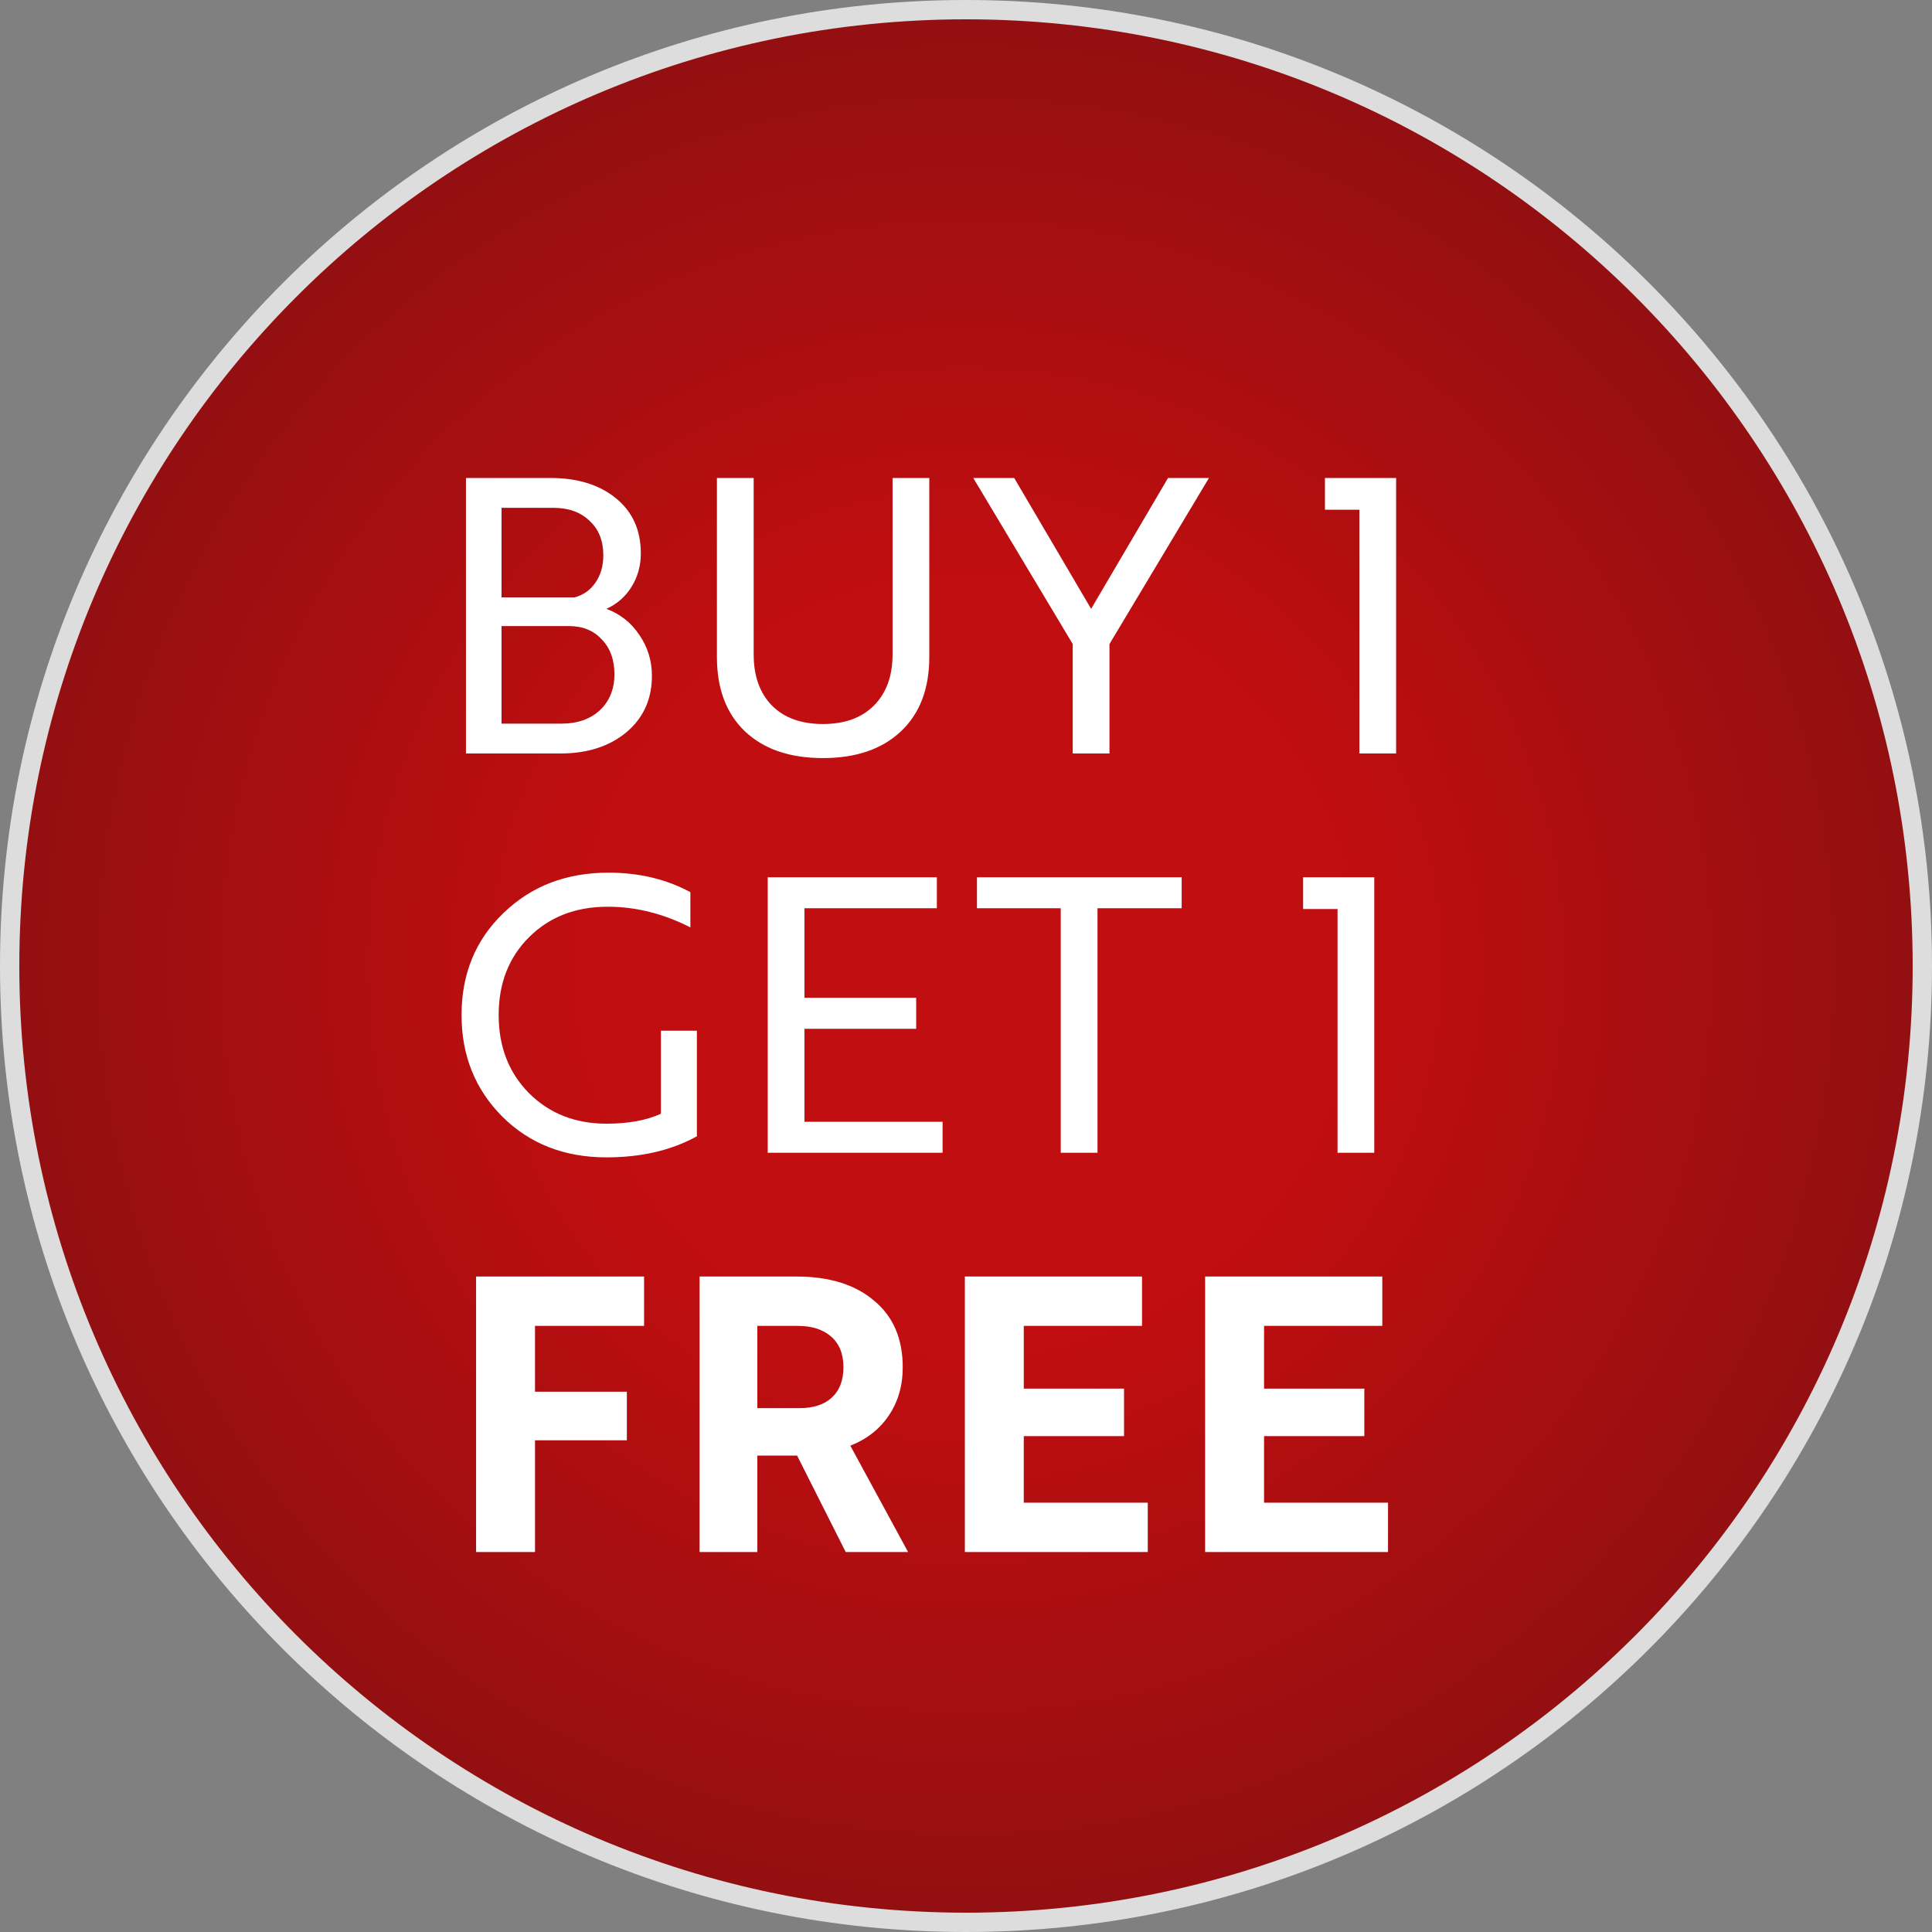
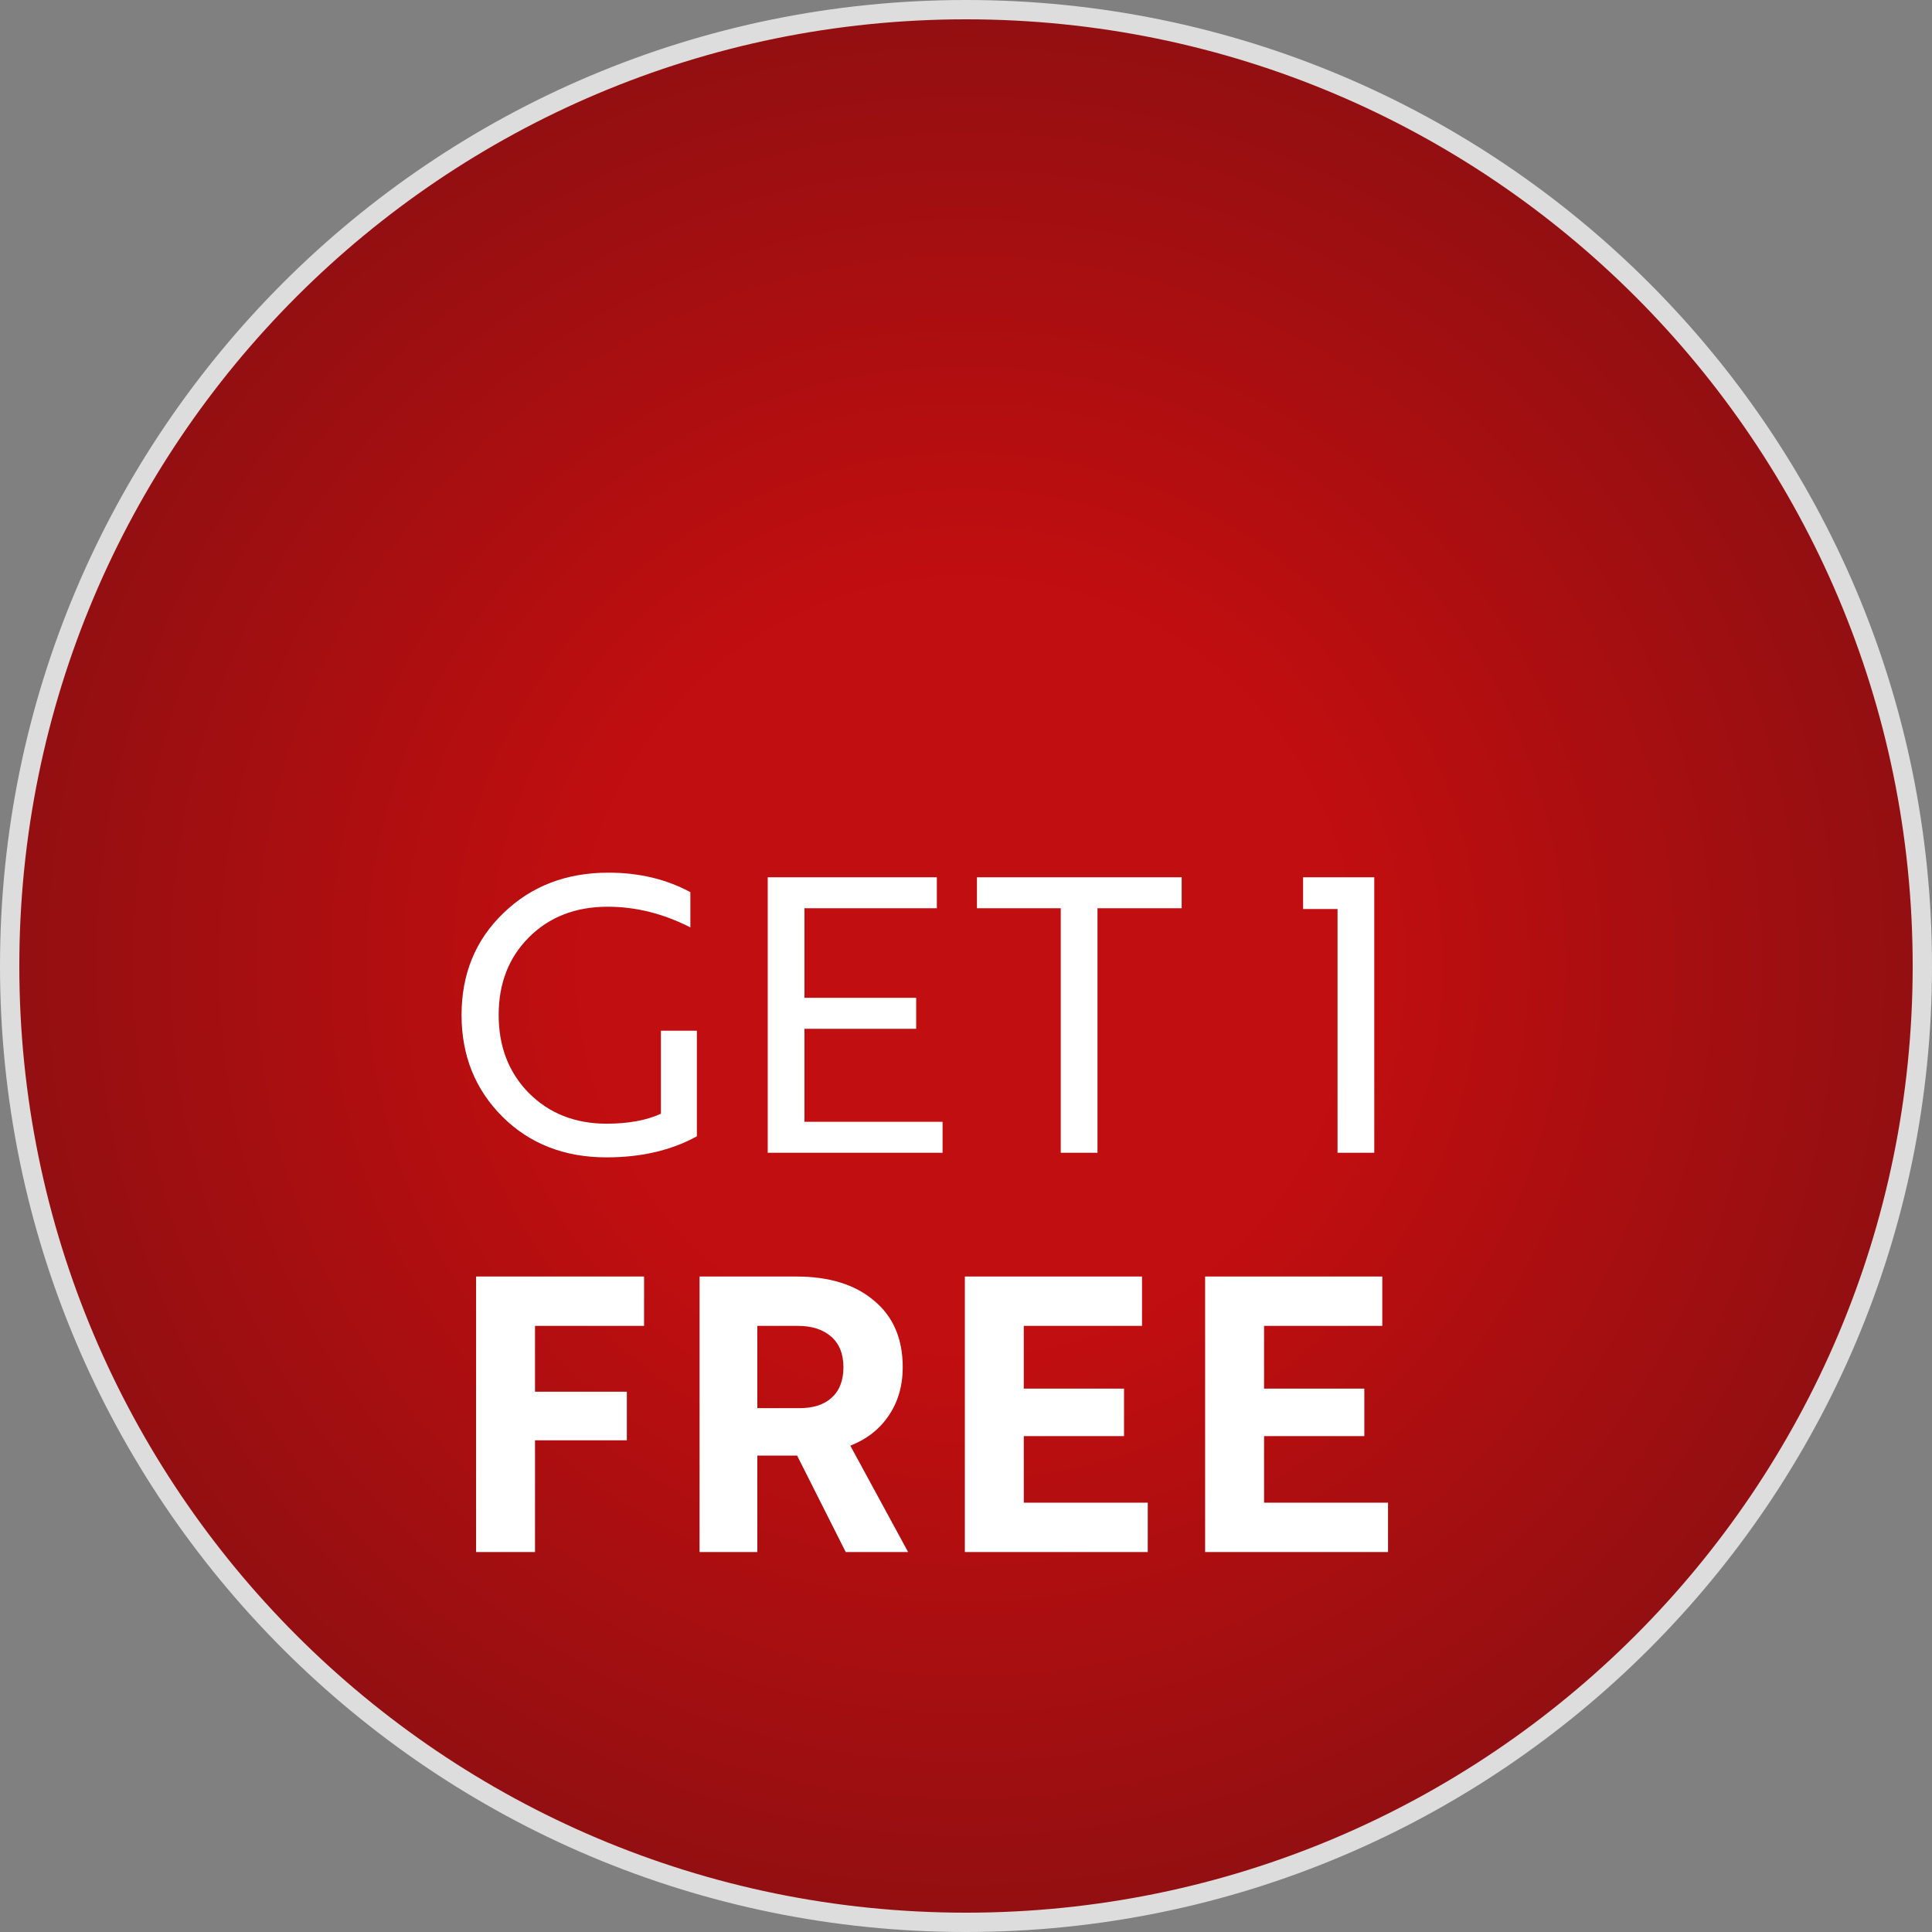
<svg xmlns="http://www.w3.org/2000/svg" width="100" height="100" viewBox="0 0 100 100" fill="none">
  <rect x="0" y="0" width="100" height="100" fill="#808080" stroke="none" />
  <path d="M50 99.5C22.662 99.5 0.5 77.338 0.5 50C0.5 22.662 22.662 0.5 50 0.5C77.338 0.5 99.5 22.662 99.5 50C99.5 77.338 77.338 99.5 50 99.5Z" fill="url(#paint0_radial_3090_278)" />
  <path d="M50 99.5C22.662 99.5 0.5 77.338 0.5 50C0.5 22.662 22.662 0.5 50 0.5C77.338 0.5 99.5 22.662 99.5 50C99.5 77.338 77.338 99.5 50 99.5Z" stroke="#DDDDDD" />
-   <path d="M31.387 31.514C32.099 31.778 32.667 32.227 33.09 32.86C33.526 33.494 33.743 34.2 33.743 34.98C33.743 36.181 33.308 37.151 32.436 37.891C31.552 38.63 30.409 39 29.01 39H24.118V24.74H28.495C29.895 24.74 31.023 25.09 31.882 25.79C32.74 26.489 33.169 27.44 33.169 28.642C33.169 29.276 33.011 29.85 32.694 30.365C32.377 30.88 31.941 31.263 31.387 31.514ZM25.96 26.285V30.919H29.743C30.192 30.8 30.548 30.55 30.812 30.167C31.089 29.771 31.228 29.295 31.228 28.741C31.228 27.988 30.99 27.394 30.515 26.958C30.053 26.509 29.426 26.285 28.634 26.285H25.96ZM29.446 32.405H25.96V37.455H29.069C29.888 37.455 30.548 37.224 31.05 36.762C31.552 36.287 31.802 35.666 31.802 34.9C31.802 34.148 31.585 33.547 31.149 33.098C30.726 32.636 30.159 32.405 29.446 32.405ZM46.199 24.74H48.1V34.009C48.1 35.646 47.612 36.927 46.635 37.851C45.658 38.776 44.311 39.238 42.594 39.238C40.878 39.238 39.531 38.776 38.554 37.851C37.59 36.927 37.108 35.646 37.108 34.009V24.74H39.01V33.87C39.01 34.993 39.327 35.877 39.96 36.524C40.594 37.158 41.472 37.475 42.594 37.475C43.717 37.475 44.595 37.158 45.229 36.524C45.876 35.877 46.199 34.993 46.199 33.87V24.74ZM55.525 33.336L50.376 24.74H52.495L56.476 31.514L60.457 24.74H62.576L57.426 33.336V39H55.525V33.336ZM68.579 26.384V24.74H72.263V39H70.362V26.384H68.579Z" fill="white" />
  <path d="M36.07 53.349V58.815C34.75 59.542 33.192 59.905 31.396 59.905C29.218 59.905 27.422 59.205 26.009 57.805C24.596 56.392 23.89 54.636 23.89 52.537C23.89 50.411 24.61 48.655 26.049 47.269C27.488 45.869 29.303 45.169 31.495 45.169C33.08 45.169 34.492 45.506 35.734 46.179V48.002C34.334 47.288 32.908 46.932 31.456 46.932C29.792 46.932 28.432 47.46 27.376 48.517C26.333 49.56 25.811 50.9 25.811 52.537C25.811 54.174 26.333 55.521 27.376 56.577C28.432 57.634 29.772 58.162 31.396 58.162C32.519 58.162 33.456 57.99 34.209 57.647V53.349H36.07ZM48.788 58.063V59.667H39.737V45.407H48.491V47.011H41.638V51.646H47.421V53.25H41.638V58.063H48.788ZM61.163 45.407V47.011H56.806V59.667H54.904V47.011H50.567V45.407H61.163ZM67.448 47.051V45.407H71.132V59.667H69.231V47.051H67.448Z" fill="white" />
  <path d="M33.337 66.073V68.628H27.692V72.034H32.446V74.55H27.692V80.333H24.642V66.073H33.337ZM36.209 80.333V66.073H41.219C42.923 66.073 44.263 66.489 45.24 67.321C46.23 68.139 46.725 69.288 46.725 70.767C46.725 71.731 46.481 72.569 45.993 73.282C45.517 73.982 44.857 74.497 44.012 74.827L47.003 80.333H43.774L41.259 75.342H39.199V80.333H36.209ZM41.299 68.628H39.199V72.886H41.378C42.091 72.886 42.645 72.708 43.041 72.351C43.451 71.982 43.656 71.454 43.656 70.767C43.656 70.08 43.444 69.552 43.022 69.183C42.599 68.813 42.025 68.628 41.299 68.628ZM59.408 77.778V80.333H49.941V66.073H59.111V68.628H52.991V71.876H58.18V74.332H52.991V77.778H59.408ZM71.844 77.778V80.333H62.377V66.073H71.547V68.628H65.427V71.876H70.617V74.332H65.427V77.778H71.844Z" fill="white" />
  <defs>
    <radialGradient id="paint0_radial_3090_278" cx="0" cy="0" r="1" gradientUnits="userSpaceOnUse" gradientTransform="translate(50 50) rotate(90) scale(50)">
      <stop offset="0.395" stop-color="#C10E10" />
      <stop offset="1" stop-color="#910F11" />
    </radialGradient>
  </defs>
</svg>